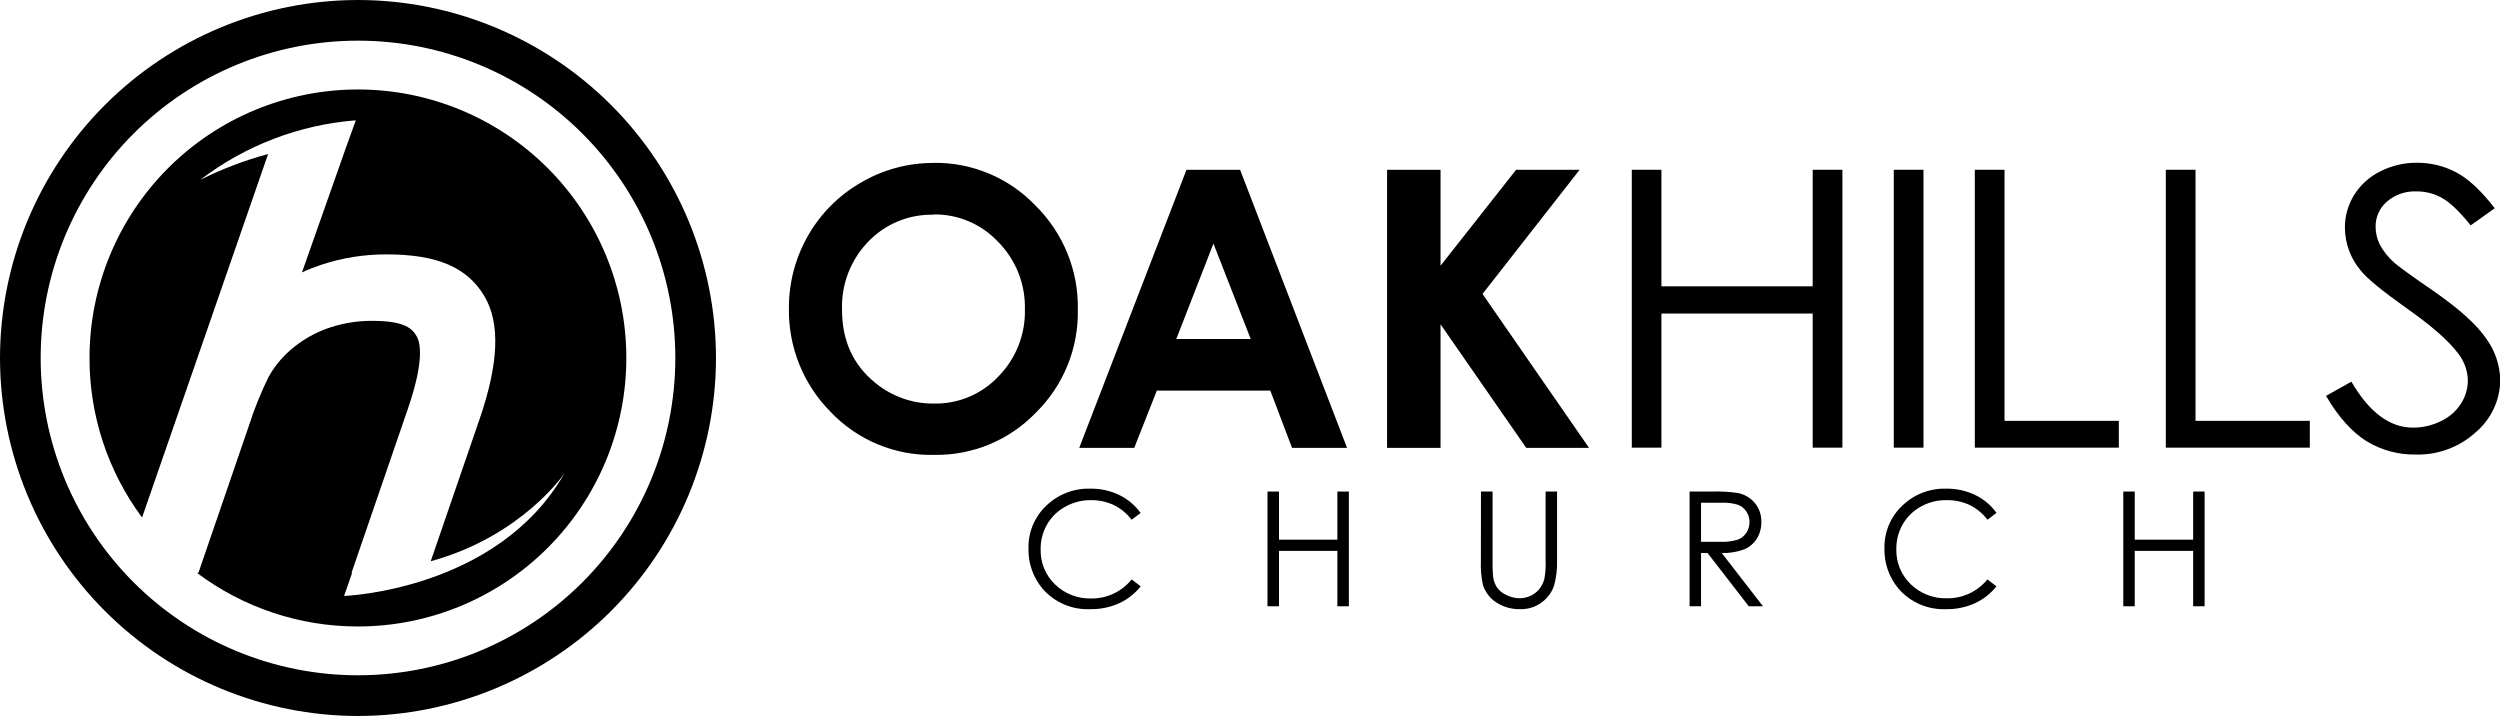
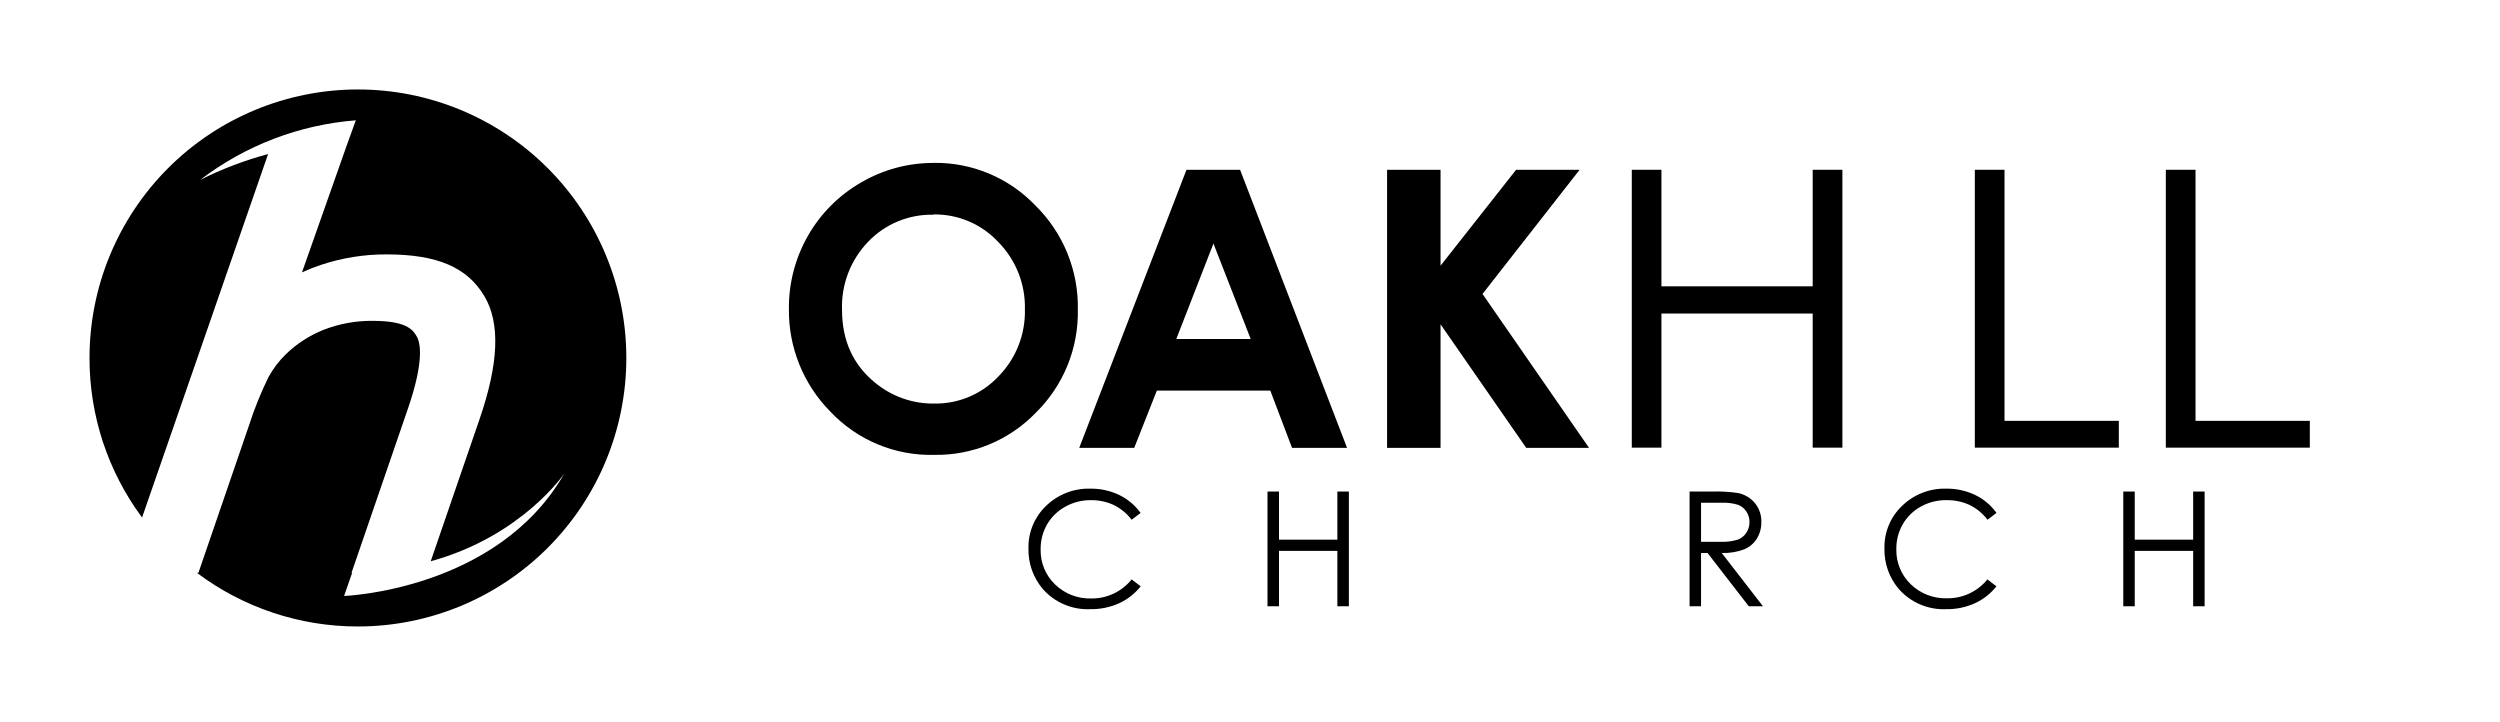
<svg xmlns="http://www.w3.org/2000/svg" width="225" height="65" viewBox="0 0 225 65" fill="none">
  <g clip-path="url(#clip0)">
-     <path d="M32.22 64.439C23.677 64.43 15.486 61.032 9.445 54.991C3.405 48.949 0.008 40.758 0 32.215C0.009 23.673 3.407 15.484 9.447 9.444C15.488 3.405 23.678 0.008 32.22 0C40.761 0.008 48.951 3.405 54.992 9.444C61.032 15.484 64.43 23.673 64.439 32.215C64.431 40.758 61.034 48.949 54.994 54.991C48.953 61.032 40.763 64.43 32.22 64.439ZM32.22 3.66C28.469 3.659 24.756 4.397 21.291 5.832C17.826 7.267 14.677 9.37 12.025 12.022C9.373 14.674 7.269 17.822 5.834 21.287C4.399 24.751 3.66 28.465 3.66 32.215C3.66 39.79 6.669 47.054 12.025 52.41C17.381 57.766 24.645 60.775 32.22 60.775C39.794 60.775 47.058 57.766 52.414 52.41C57.77 47.054 60.779 39.79 60.779 32.215C60.779 28.465 60.041 24.751 58.605 21.287C57.17 17.822 55.066 14.674 52.414 12.022C49.762 9.37 46.614 7.267 43.149 5.832C39.684 4.397 35.97 3.659 32.22 3.66Z" fill="black" />
    <path d="M32.219 8.052C29.046 8.052 25.904 8.677 22.973 9.891C20.041 11.105 17.377 12.885 15.133 15.129C10.602 19.661 8.056 25.807 8.056 32.215C8.047 37.387 9.706 42.423 12.786 46.577L24.129 13.864C22.02 14.431 19.974 15.209 18.022 16.186C22.076 13.089 26.939 11.228 32.025 10.828L31.249 12.967L27.178 24.514C27.731 24.259 28.298 24.035 28.876 23.843C30.785 23.207 32.785 22.887 34.797 22.895C39.336 22.895 42.047 24.051 43.589 26.645C45.04 29.075 44.888 32.709 43.156 37.737L38.764 50.514C46.993 48.254 50.796 42.606 50.796 42.606C44.776 53.144 30.968 53.637 30.968 53.637L31.691 51.558H31.635L36.72 36.759C38.179 32.51 37.841 30.877 37.512 30.288C37.127 29.604 36.473 28.876 33.515 28.876C32.035 28.864 30.565 29.13 29.183 29.66C27.892 30.166 26.714 30.924 25.718 31.89C25.108 32.486 24.589 33.167 24.177 33.913C23.48 35.327 22.889 36.791 22.409 38.292L17.857 51.558H17.727C21.907 54.696 26.993 56.39 32.219 56.383C38.627 56.38 44.77 53.832 49.299 49.3C53.828 44.768 56.371 38.622 56.37 32.215C56.37 25.807 53.824 19.661 49.293 15.129C44.761 10.597 38.615 8.052 32.207 8.052" fill="black" />
    <path d="M84.059 14.657C85.762 14.637 87.451 14.967 89.021 15.627C90.591 16.287 92.008 17.263 93.185 18.494C94.426 19.714 95.405 21.175 96.062 22.787C96.719 24.398 97.04 26.127 97.005 27.867C97.04 29.587 96.723 31.296 96.075 32.89C95.426 34.484 94.459 35.928 93.233 37.136C92.052 38.363 90.63 39.334 89.057 39.988C87.484 40.643 85.793 40.966 84.09 40.938C82.342 40.984 80.605 40.661 78.992 39.989C77.378 39.317 75.924 38.312 74.726 37.04C73.524 35.821 72.575 34.376 71.936 32.788C71.297 31.2 70.979 29.501 71.001 27.789C70.982 25.474 71.58 23.195 72.733 21.188C73.871 19.206 75.515 17.561 77.498 16.424C79.482 15.261 81.742 14.654 84.042 14.665L84.059 14.657ZM83.99 19.326C82.902 19.302 81.821 19.505 80.815 19.921C79.809 20.337 78.901 20.957 78.147 21.742C77.36 22.555 76.745 23.517 76.339 24.572C75.933 25.628 75.743 26.754 75.782 27.884C75.782 30.647 76.776 32.835 78.762 34.446C80.259 35.684 82.147 36.349 84.09 36.321C85.168 36.338 86.239 36.129 87.232 35.708C88.225 35.288 89.12 34.664 89.859 33.878C90.64 33.083 91.254 32.139 91.663 31.102C92.072 30.064 92.269 28.955 92.241 27.841C92.269 26.721 92.071 25.607 91.659 24.565C91.246 23.523 90.628 22.575 89.841 21.777C89.096 20.978 88.191 20.345 87.186 19.918C86.18 19.491 85.096 19.28 84.003 19.3" fill="black" />
    <path d="M106.781 15.285H111.61L121.234 40.306H116.283L114.326 35.152H104.117L102.081 40.306H97.131L106.781 15.285ZM109.21 21.92L105.867 30.509H112.563L109.21 21.92Z" fill="black" />
    <path d="M124.837 15.285H129.649V23.912L136.445 15.285H142.162L133.426 26.455L143.015 40.31H137.363L129.649 29.188V40.31H124.837V15.285Z" fill="black" />
    <path d="M146.861 15.28H149.529V25.77H163.142V15.28H165.815V40.288H163.142V28.218H149.529V40.288H146.861V15.28Z" fill="black" />
-     <path d="M173.113 15.28H170.44V40.288H173.113V15.28Z" fill="black" />
    <path d="M177.734 15.28H180.406V37.876H190.693V40.288H177.734V15.28Z" fill="black" />
    <path d="M194.924 15.28H197.597V37.876H207.883V40.288H194.924V15.28Z" fill="black" />
-     <path d="M209.352 35.624L211.625 34.35C213.225 37.105 215.072 38.484 217.165 38.487C218.041 38.49 218.906 38.288 219.69 37.898C220.426 37.555 221.05 37.01 221.487 36.325C221.891 35.702 222.106 34.976 222.107 34.234C222.087 33.334 221.766 32.466 221.197 31.769C220.366 30.66 218.84 29.323 216.619 27.759C214.393 26.178 213.003 25.043 212.461 24.341C211.556 23.27 211.053 21.915 211.041 20.512C211.032 19.461 211.322 18.43 211.877 17.537C212.449 16.628 213.263 15.896 214.228 15.423C215.25 14.903 216.382 14.637 217.529 14.648C218.76 14.64 219.975 14.938 221.063 15.514C222.157 16.092 223.312 17.167 224.528 18.741L222.362 20.283C221.357 19.035 220.5 18.215 219.79 17.823C219.085 17.423 218.287 17.216 217.477 17.225C216.509 17.185 215.562 17.513 214.826 18.143C214.5 18.422 214.24 18.769 214.063 19.16C213.886 19.55 213.798 19.975 213.804 20.404C213.805 20.95 213.929 21.489 214.168 21.981C214.504 22.613 214.953 23.178 215.493 23.648C215.845 23.969 217 24.803 218.958 26.152C221.268 27.748 222.856 29.17 223.722 30.418C224.532 31.506 224.985 32.817 225.022 34.173C225.019 35.074 224.82 35.964 224.44 36.78C224.059 37.597 223.505 38.321 222.817 38.903C221.352 40.237 219.428 40.956 217.446 40.908C215.882 40.94 214.341 40.527 213.003 39.717C211.703 38.907 210.465 37.551 209.352 35.641" fill="black" />
    <path d="M102.675 46.153L101.848 46.777C101.419 46.213 100.864 45.758 100.228 45.447C99.577 45.149 98.868 45.001 98.153 45.014C97.352 45.009 96.564 45.214 95.866 45.607C95.187 45.98 94.622 46.531 94.233 47.201C93.844 47.886 93.645 48.662 93.657 49.449C93.643 50.036 93.751 50.62 93.975 51.162C94.199 51.705 94.533 52.196 94.957 52.602C95.39 53.02 95.902 53.347 96.464 53.563C97.026 53.78 97.625 53.882 98.227 53.862C98.921 53.869 99.607 53.718 100.234 53.421C100.861 53.124 101.413 52.688 101.848 52.147L102.662 52.767C102.149 53.419 101.488 53.94 100.734 54.287C99.919 54.657 99.031 54.84 98.136 54.824C97.333 54.862 96.533 54.72 95.793 54.407C95.053 54.095 94.393 53.62 93.861 53.018C92.988 51.995 92.525 50.685 92.561 49.341C92.547 48.629 92.681 47.922 92.954 47.265C93.228 46.608 93.636 46.016 94.151 45.525C94.678 45.014 95.302 44.614 95.987 44.348C96.671 44.083 97.402 43.957 98.136 43.979C99.034 43.967 99.924 44.163 100.734 44.55C101.493 44.919 102.149 45.47 102.644 46.153" fill="black" />
    <path d="M114.074 44.239H115.11V48.57H120.363V44.239H121.398V54.564H120.363V49.579H115.11V54.564H114.074V44.239Z" fill="black" />
-     <path d="M133.287 44.239H134.331V50.471C134.319 50.932 134.334 51.393 134.375 51.853C134.41 52.217 134.532 52.567 134.73 52.875C134.953 53.177 135.252 53.414 135.596 53.564C135.96 53.742 136.36 53.836 136.765 53.841C137.105 53.841 137.44 53.767 137.749 53.624C138.054 53.484 138.323 53.277 138.537 53.018C138.755 52.744 138.912 52.426 138.996 52.087C139.091 51.554 139.127 51.012 139.104 50.471V44.239H140.135V50.471C140.156 51.225 140.065 51.978 139.866 52.706C139.668 53.301 139.29 53.82 138.784 54.192C138.221 54.621 137.529 54.844 136.822 54.824C136.064 54.845 135.319 54.637 134.682 54.226C134.102 53.861 133.67 53.3 133.465 52.645C133.31 51.935 133.247 51.207 133.279 50.48L133.287 44.239Z" fill="black" />
    <path d="M152.063 44.239H154.12C154.9 44.214 155.68 44.26 156.451 44.377C157.036 44.503 157.562 44.822 157.945 45.282C158.336 45.762 158.54 46.366 158.521 46.984C158.531 47.507 158.393 48.022 158.122 48.47C157.853 48.9 157.459 49.237 156.992 49.436C156.342 49.681 155.65 49.794 154.956 49.77L158.668 54.564H157.39L153.679 49.77H153.094V54.564H152.063V44.239ZM153.094 45.248V48.76H154.874C155.391 48.785 155.909 48.719 156.403 48.565C156.719 48.446 156.989 48.229 157.174 47.946C157.36 47.66 157.458 47.326 157.455 46.984C157.458 46.649 157.36 46.32 157.174 46.04C156.994 45.762 156.73 45.548 156.42 45.43C155.929 45.283 155.416 45.221 154.904 45.248H153.094Z" fill="black" />
    <path d="M179.692 46.153L178.877 46.777C178.45 46.213 177.897 45.758 177.262 45.447C176.612 45.149 175.902 45.001 175.187 45.014C174.38 45 173.584 45.199 172.879 45.59C172.2 45.964 171.636 46.514 171.246 47.184C170.857 47.868 170.658 48.644 170.67 49.432C170.656 50.019 170.764 50.602 170.988 51.145C171.211 51.688 171.546 52.178 171.969 52.585C172.401 53.003 172.913 53.33 173.474 53.546C174.035 53.763 174.634 53.864 175.235 53.845C175.929 53.855 176.616 53.708 177.245 53.413C177.874 53.119 178.427 52.687 178.864 52.147L179.679 52.767C179.166 53.419 178.505 53.94 177.751 54.287C176.943 54.654 176.062 54.838 175.174 54.824C174.372 54.862 173.571 54.72 172.831 54.407C172.091 54.095 171.431 53.62 170.899 53.018C170.026 51.995 169.563 50.685 169.6 49.341C169.585 48.629 169.718 47.922 169.992 47.265C170.265 46.608 170.673 46.015 171.19 45.525C171.716 45.014 172.339 44.613 173.023 44.348C173.706 44.082 174.437 43.957 175.17 43.979C176.069 43.967 176.958 44.162 177.769 44.55C178.529 44.917 179.186 45.468 179.679 46.153" fill="black" />
    <path d="M191.096 44.239H192.126V48.57H197.384V44.239H198.415V54.564H197.384V49.579H192.126V54.564H191.096V44.239Z" fill="black" />
  </g>
  <defs>
    <clipPath id="clip0">
      <rect width="225" height="64.439" fill="white" />
    </clipPath>
  </defs>
</svg>